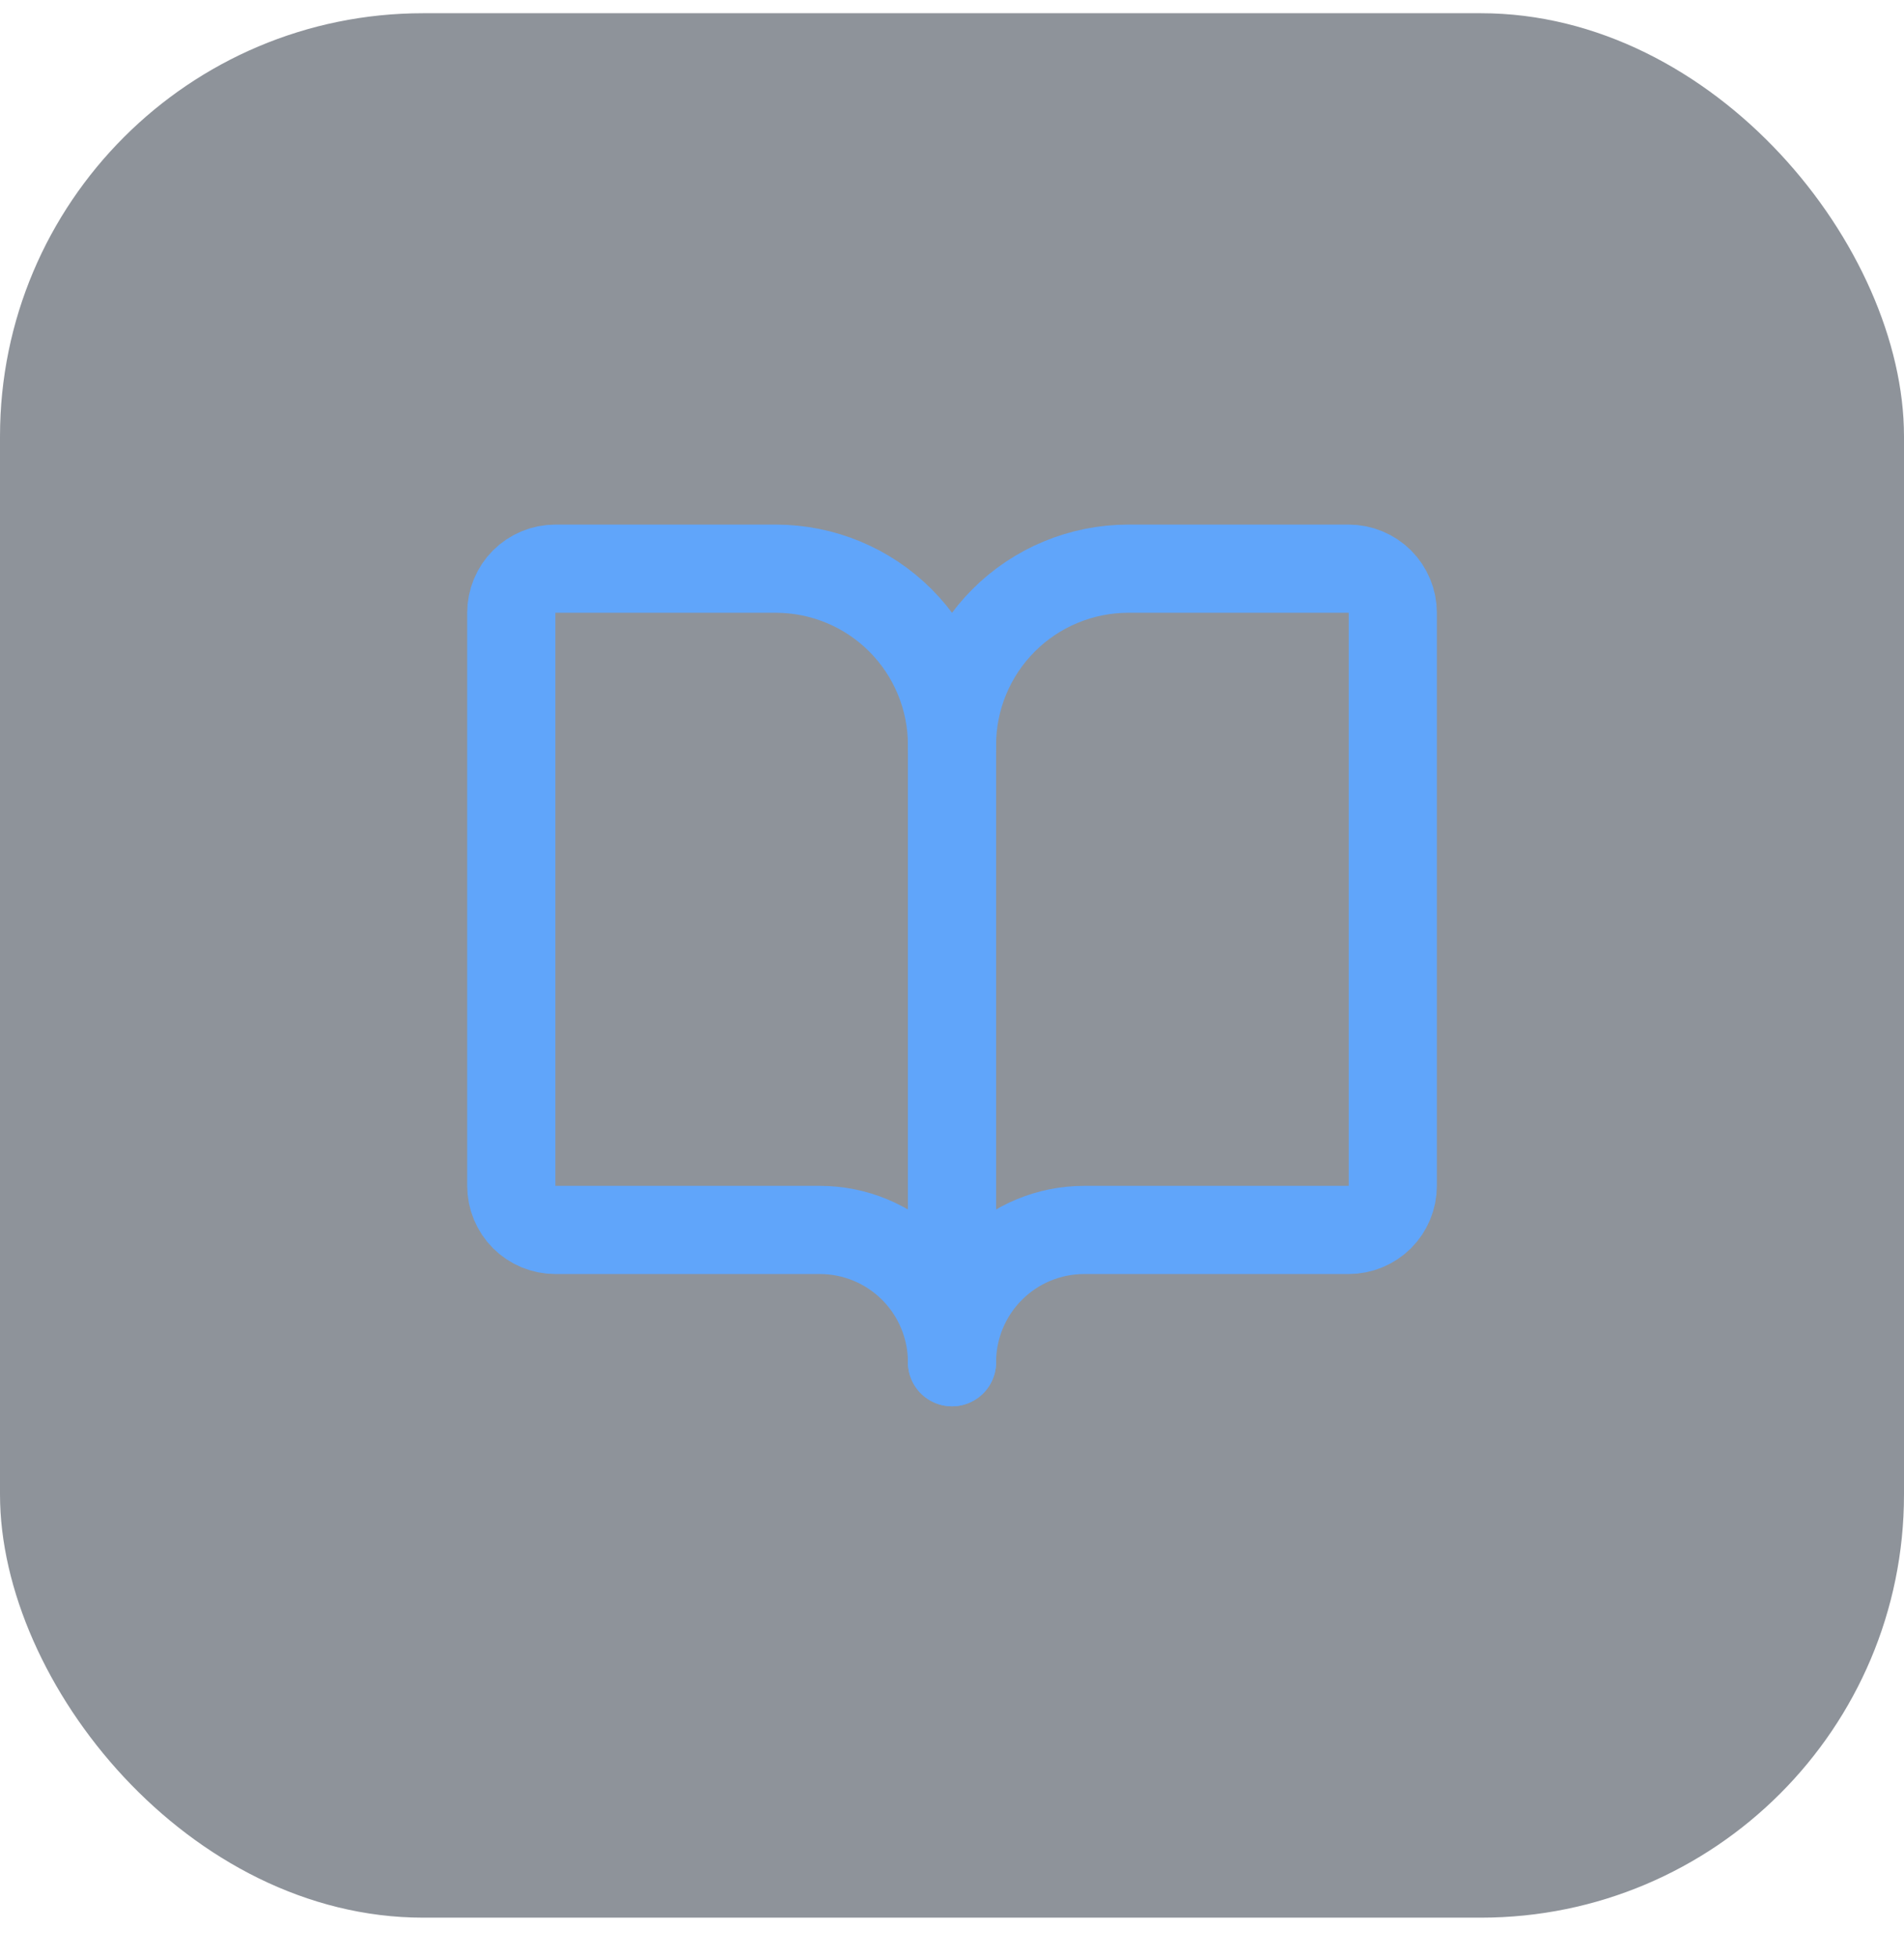
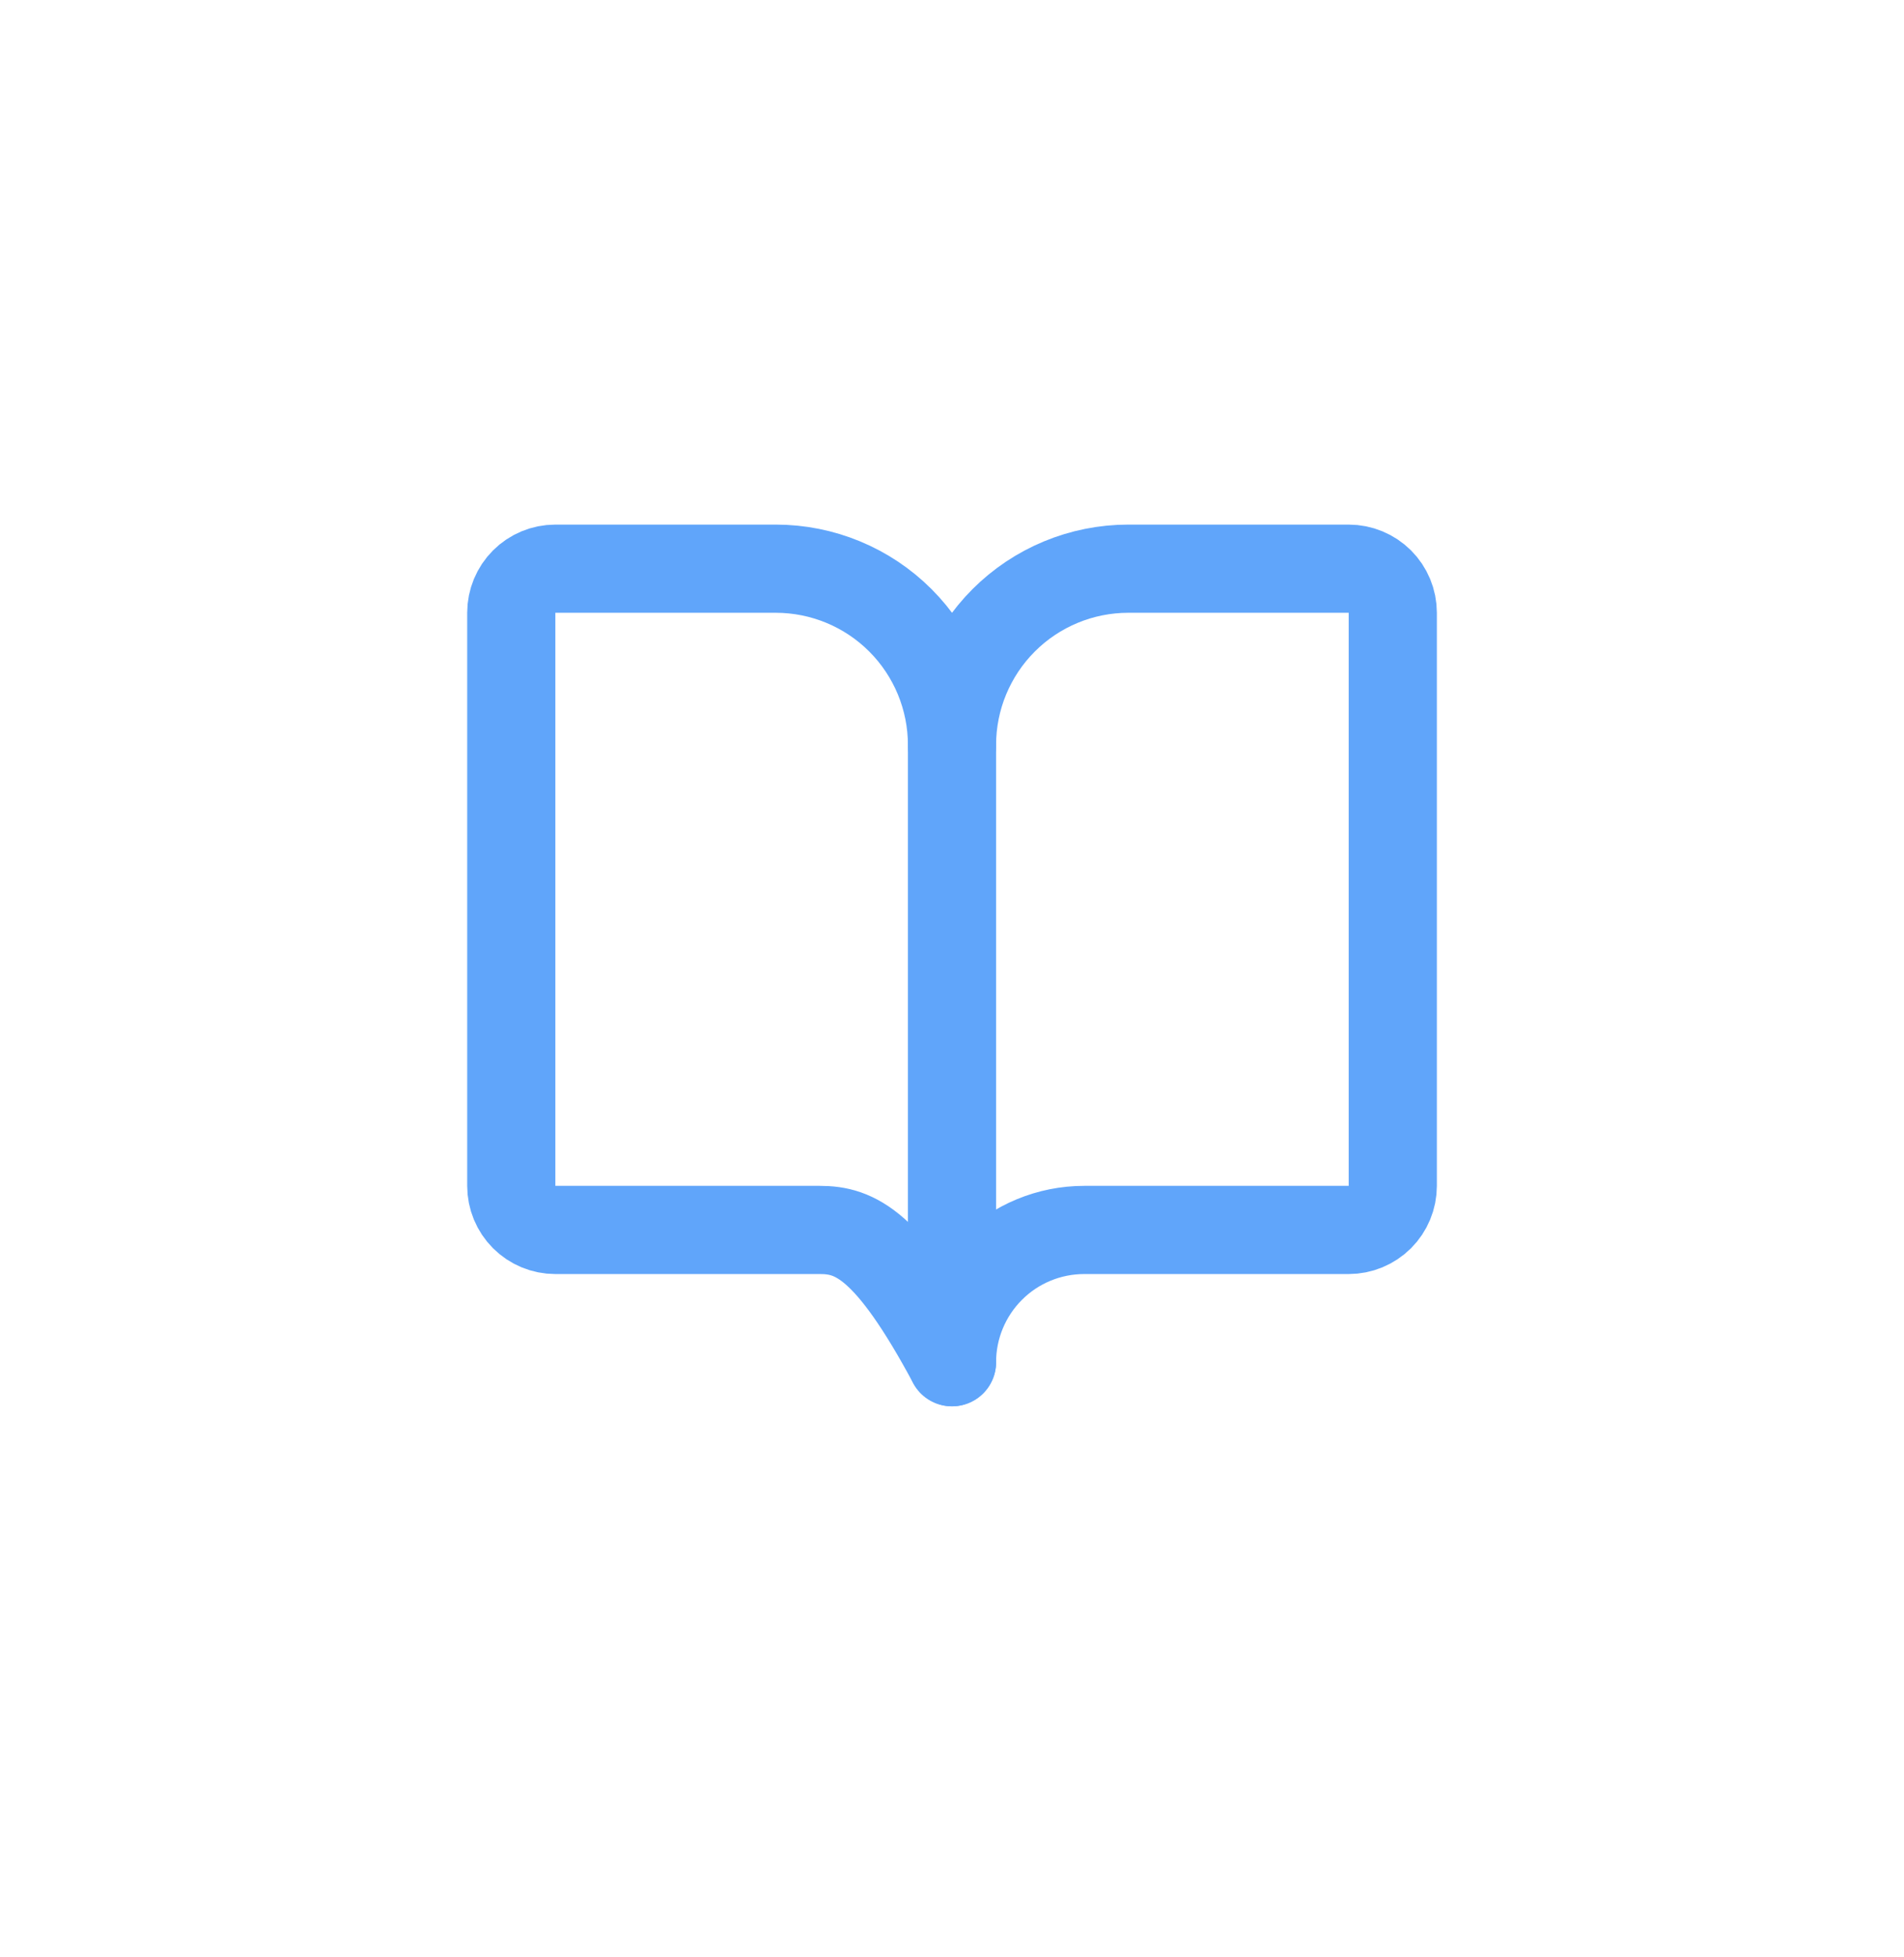
<svg xmlns="http://www.w3.org/2000/svg" width="36" height="37" viewBox="0 0 36 37" fill="none">
-   <rect y="0.25" width="36" height="36" rx="8" fill="#1F2937" fill-opacity="0.5" />
  <path d="M18 14.083V25.75" stroke="#60A5FA" stroke-width="1.667" stroke-linecap="round" stroke-linejoin="round" />
-   <path d="M10.5 23.25C10.279 23.25 10.067 23.162 9.911 23.006C9.755 22.85 9.667 22.638 9.667 22.417V11.583C9.667 11.362 9.755 11.15 9.911 10.994C10.067 10.838 10.279 10.75 10.5 10.75H14.667C15.551 10.75 16.399 11.101 17.024 11.726C17.649 12.351 18 13.199 18 14.083C18 13.199 18.352 12.351 18.977 11.726C19.602 11.101 20.45 10.75 21.334 10.75H25.5C25.721 10.75 25.933 10.838 26.09 10.994C26.246 11.15 26.334 11.362 26.334 11.583V22.417C26.334 22.638 26.246 22.85 26.09 23.006C25.933 23.162 25.721 23.25 25.5 23.25H20.5C19.837 23.25 19.201 23.513 18.733 23.982C18.264 24.451 18 25.087 18 25.75C18 25.087 17.737 24.451 17.268 23.982C16.799 23.513 16.163 23.25 15.5 23.25H10.5Z" stroke="#60A5FA" stroke-width="1.667" stroke-linecap="round" stroke-linejoin="round" />
+   <path d="M10.5 23.25C10.279 23.25 10.067 23.162 9.911 23.006C9.755 22.85 9.667 22.638 9.667 22.417V11.583C9.667 11.362 9.755 11.15 9.911 10.994C10.067 10.838 10.279 10.75 10.5 10.75H14.667C15.551 10.75 16.399 11.101 17.024 11.726C17.649 12.351 18 13.199 18 14.083C18 13.199 18.352 12.351 18.977 11.726C19.602 11.101 20.45 10.75 21.334 10.75H25.5C25.721 10.75 25.933 10.838 26.09 10.994C26.246 11.15 26.334 11.362 26.334 11.583V22.417C26.334 22.638 26.246 22.85 26.09 23.006C25.933 23.162 25.721 23.25 25.5 23.25H20.5C19.837 23.25 19.201 23.513 18.733 23.982C18.264 24.451 18 25.087 18 25.75C16.799 23.513 16.163 23.25 15.5 23.25H10.5Z" stroke="#60A5FA" stroke-width="1.667" stroke-linecap="round" stroke-linejoin="round" />
</svg>